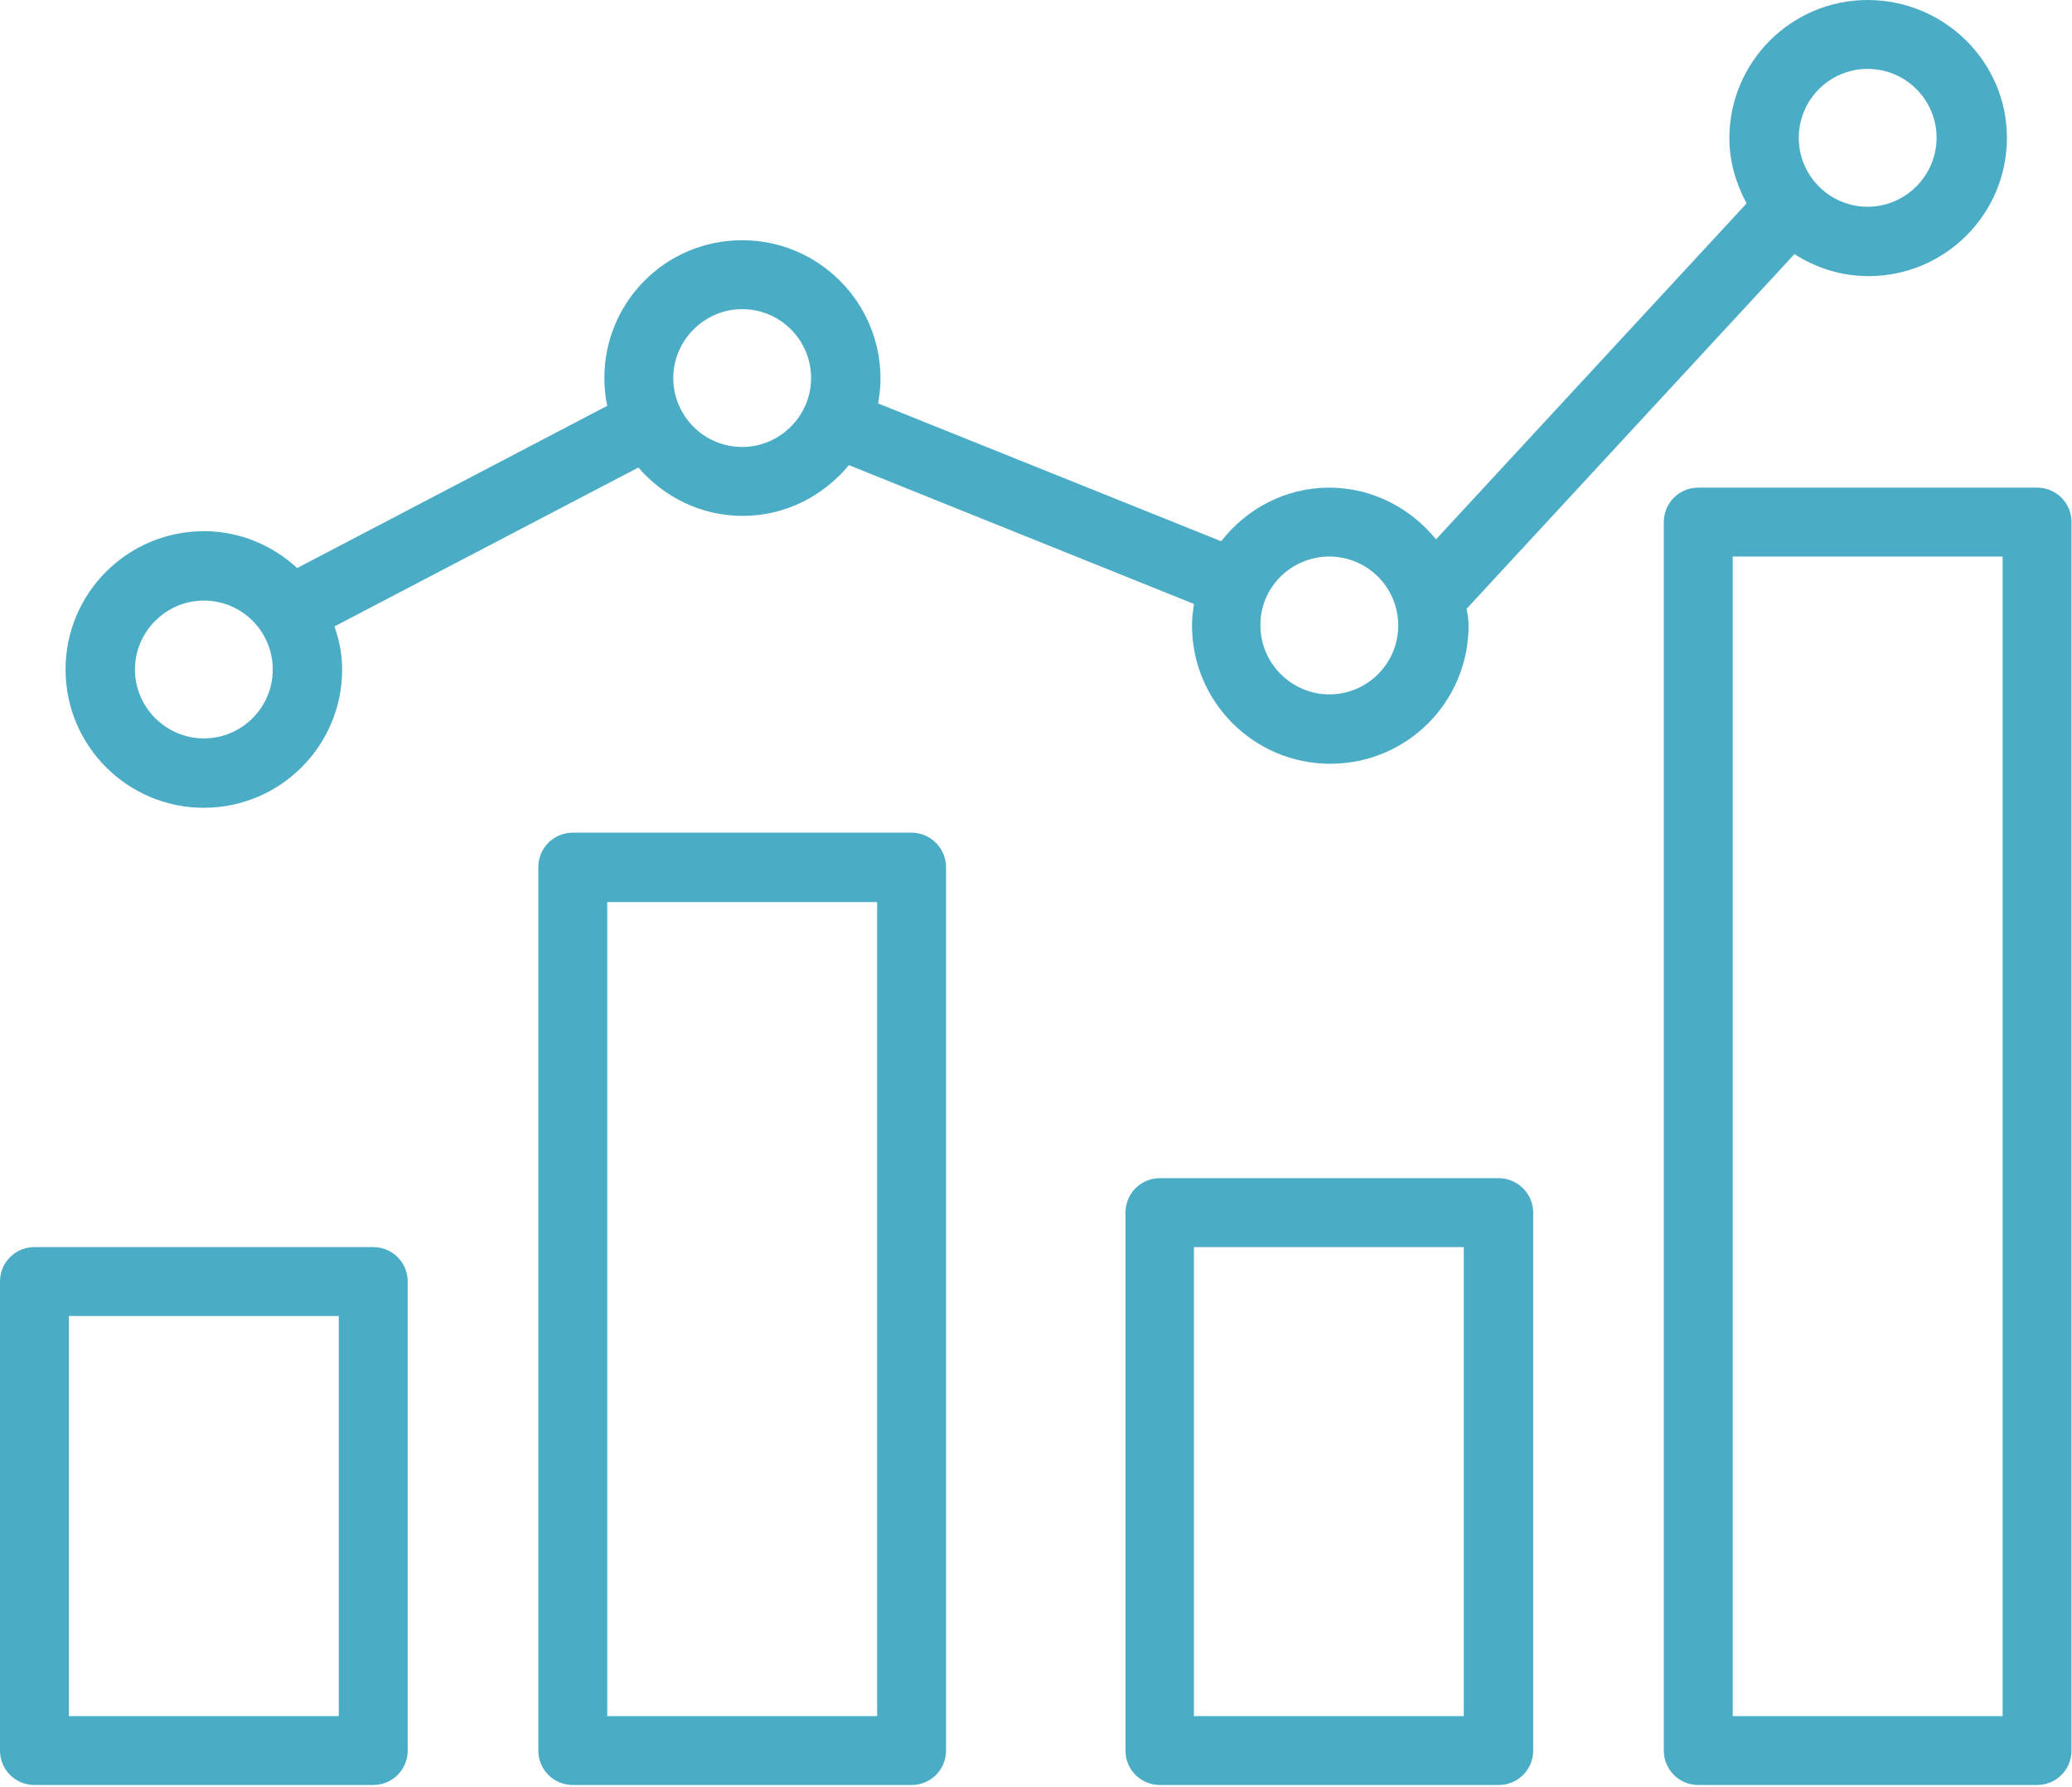
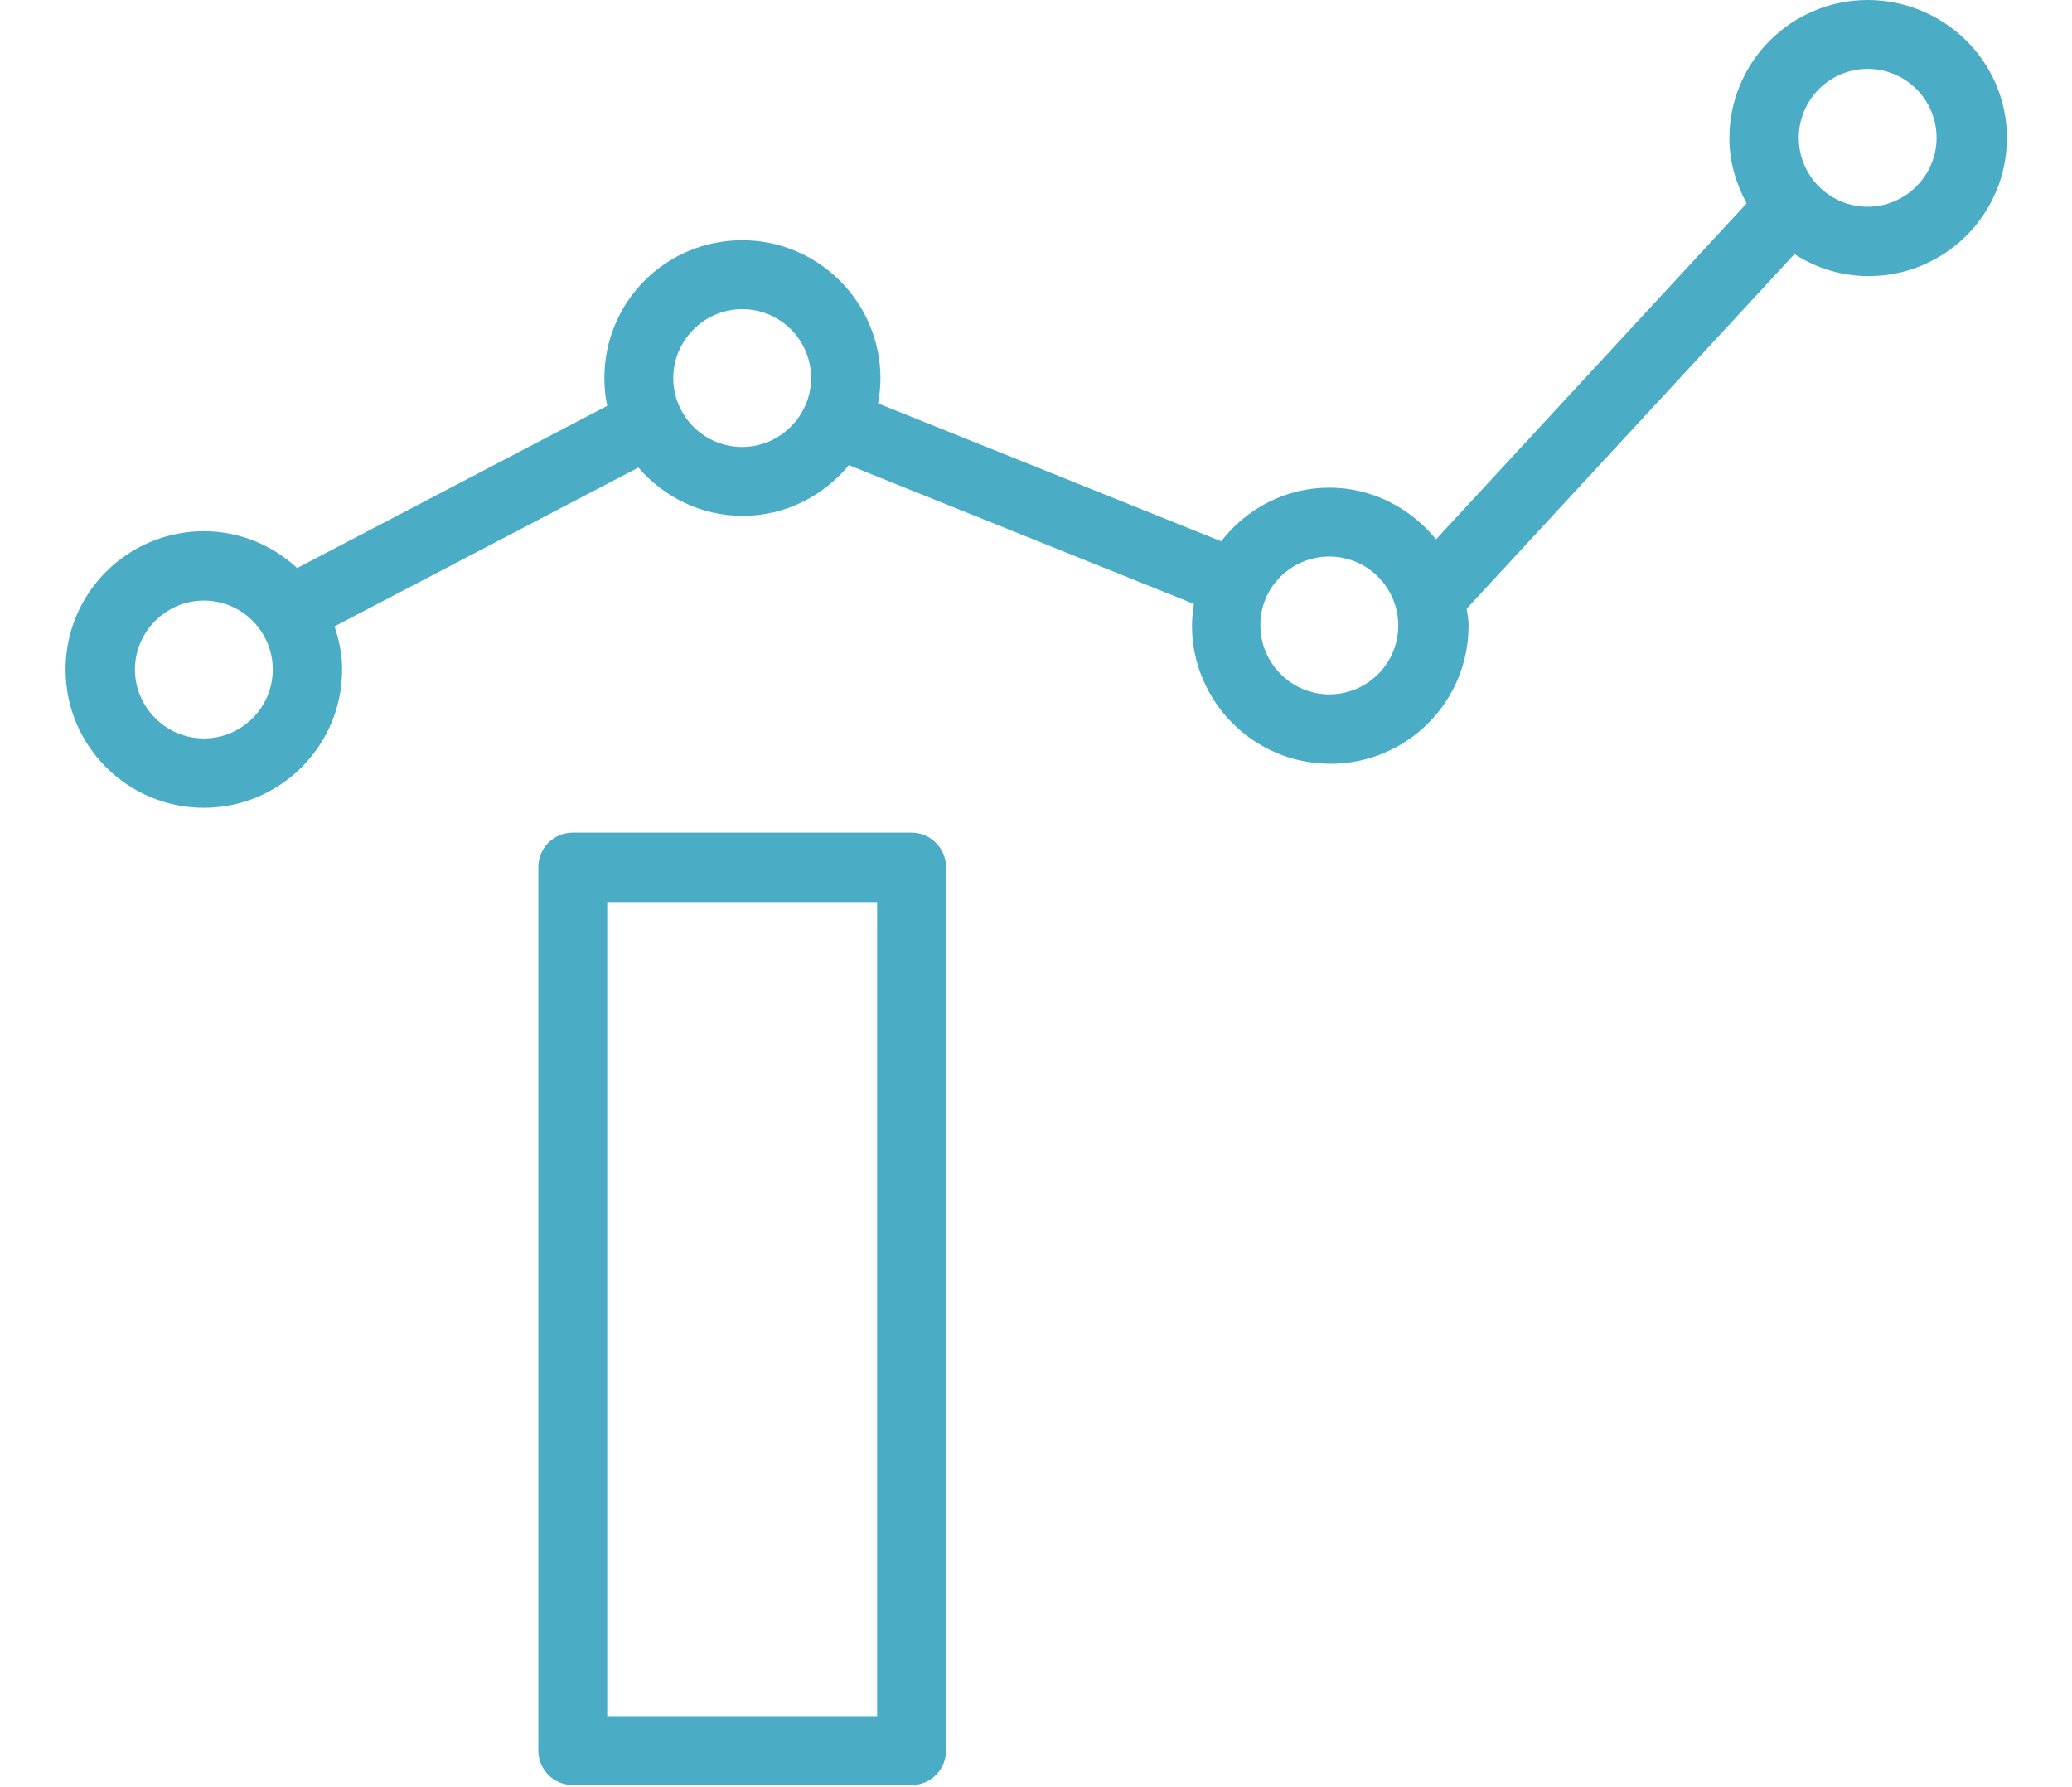
<svg xmlns="http://www.w3.org/2000/svg" xmlns:xlink="http://www.w3.org/1999/xlink" version="1.1" id="Layer_1" x="0px" y="0px" viewBox="0 0 433 373.5" style="enable-background:new 0 0 433 373.5;" xml:space="preserve">
  <style type="text/css">
	.st0{fill:#4BACC6;}
	.st1{clip-path:url(#SVGID_00000024700972773450497720000009584834769893951376_);}
	.st2{clip-path:url(#SVGID_00000101080764903601242040000012422618601726412179_);}
</style>
-   <path class="st0" d="M313.2,246.2h-70.8c-4,0-7.2,3.2-7.2,7.2v112.4c0,4,3.2,7.2,7.2,7.2h70.8c4,0,7.2-3.2,7.2-7.2V253.4  C320.4,249.4,317.1,246.2,313.2,246.2z M305.9,358.6h-56.4v-98h56.4V358.6z" />
  <g>
    <defs>
-       <rect id="SVGID_1_" x="346.4" y="101.5" width="86.6" height="272" />
-     </defs>
+       </defs>
    <clipPath id="SVGID_00000109010949213172221210000011577900011463021960_">
      <use xlink:href="#SVGID_1_" style="overflow:visible;" />
    </clipPath>
    <g style="clip-path:url(#SVGID_00000109010949213172221210000011577900011463021960_);">
-       <path class="st0" d="M425.7,101.9h-70.8c-4,0-7.2,3.2-7.2,7.2v256.7c0,4,3.2,7.2,7.2,7.2h70.8c4,0,7.2-3.2,7.2-7.2V109.1    C432.9,105.1,429.7,101.9,425.7,101.9z M418.5,358.6h-56.4V116.3h56.4V358.6z" />
-     </g>
+       </g>
  </g>
  <path class="st0" d="M190.5,174h-70.8c-4,0-7.2,3.2-7.2,7.2v184.6c0,4,3.2,7.2,7.2,7.2h70.8c4,0,7.2-3.2,7.2-7.2V181.2  C197.7,177.3,194.5,174,190.5,174z M183.3,358.6h-56.4V188.5h56.4V358.6z" />
  <g>
    <defs>
      <rect id="SVGID_00000176733148479579812920000006942119582070051205_" y="260.2" width="86.4" height="113.3" />
    </defs>
    <clipPath id="SVGID_00000157287643767193011950000010763024144893447812_">
      <use xlink:href="#SVGID_00000176733148479579812920000006942119582070051205_" style="overflow:visible;" />
    </clipPath>
    <g style="clip-path:url(#SVGID_00000157287643767193011950000010763024144893447812_);">
-       <path class="st0" d="M78,260.6H7.2c-4,0-7.2,3.2-7.2,7.2v98c0,4,3.2,7.2,7.2,7.2H78c4,0,7.2-3.2,7.2-7.2v-98    C85.2,263.8,82,260.6,78,260.6z M70.8,358.6H14.4V275h56.4V358.6z" />
-     </g>
+       </g>
  </g>
  <path class="st0" d="M42.6,168.8c15.9,0,28.9-12.9,28.9-28.9c0-3.2-0.6-6.1-1.6-9l63.5-33.2c5.3,6.1,13,10.1,21.8,10.1  c9,0,16.9-4.2,22.2-10.6l72.1,29c-0.2,1.5-0.4,2.9-0.4,4.5c0,15.9,12.9,28.9,28.9,28.9s28.9-12.9,28.9-28.9c0-1.2-0.2-2.3-0.4-3.5  l68.5-74.1c4.5,2.9,9.8,4.6,15.5,4.6c15.9,0,28.9-12.9,28.9-28.9S406.2,0,390.3,0s-28.9,12.9-28.9,28.9c0,4.9,1.4,9.5,3.6,13.6  l-64.9,70.2c-5.3-6.5-13.3-10.8-22.3-10.8c-9.2,0-17.3,4.4-22.6,11.2l-71.7-28.8c0.3-1.7,0.5-3.4,0.5-5.2  c0-15.9-12.9-28.9-28.9-28.9S126.3,63.1,126.3,79c0,2,0.2,4,0.6,5.8l-64.8,33.9c-5.1-4.7-11.9-7.7-19.5-7.7  c-15.9,0-28.9,12.9-28.9,28.9S26.7,168.8,42.6,168.8L42.6,168.8z M390.3,14.4c8,0,14.4,6.5,14.4,14.4s-6.5,14.4-14.4,14.4  c-8,0-14.4-6.5-14.4-14.4S382.3,14.4,390.3,14.4z M277.8,116.3c8,0,14.4,6.5,14.4,14.4c0,8-6.5,14.4-14.4,14.4s-14.4-6.5-14.4-14.4  C263.3,122.8,269.8,116.3,277.8,116.3z M155.1,64.6c8,0,14.4,6.5,14.4,14.4s-6.5,14.4-14.4,14.4c-8,0-14.4-6.5-14.4-14.4  S147.2,64.6,155.1,64.6z M42.6,125.5c8,0,14.4,6.5,14.4,14.4c0,8-6.5,14.4-14.4,14.4s-14.4-6.5-14.4-14.4  C28.2,132,34.7,125.5,42.6,125.5z" />
</svg>